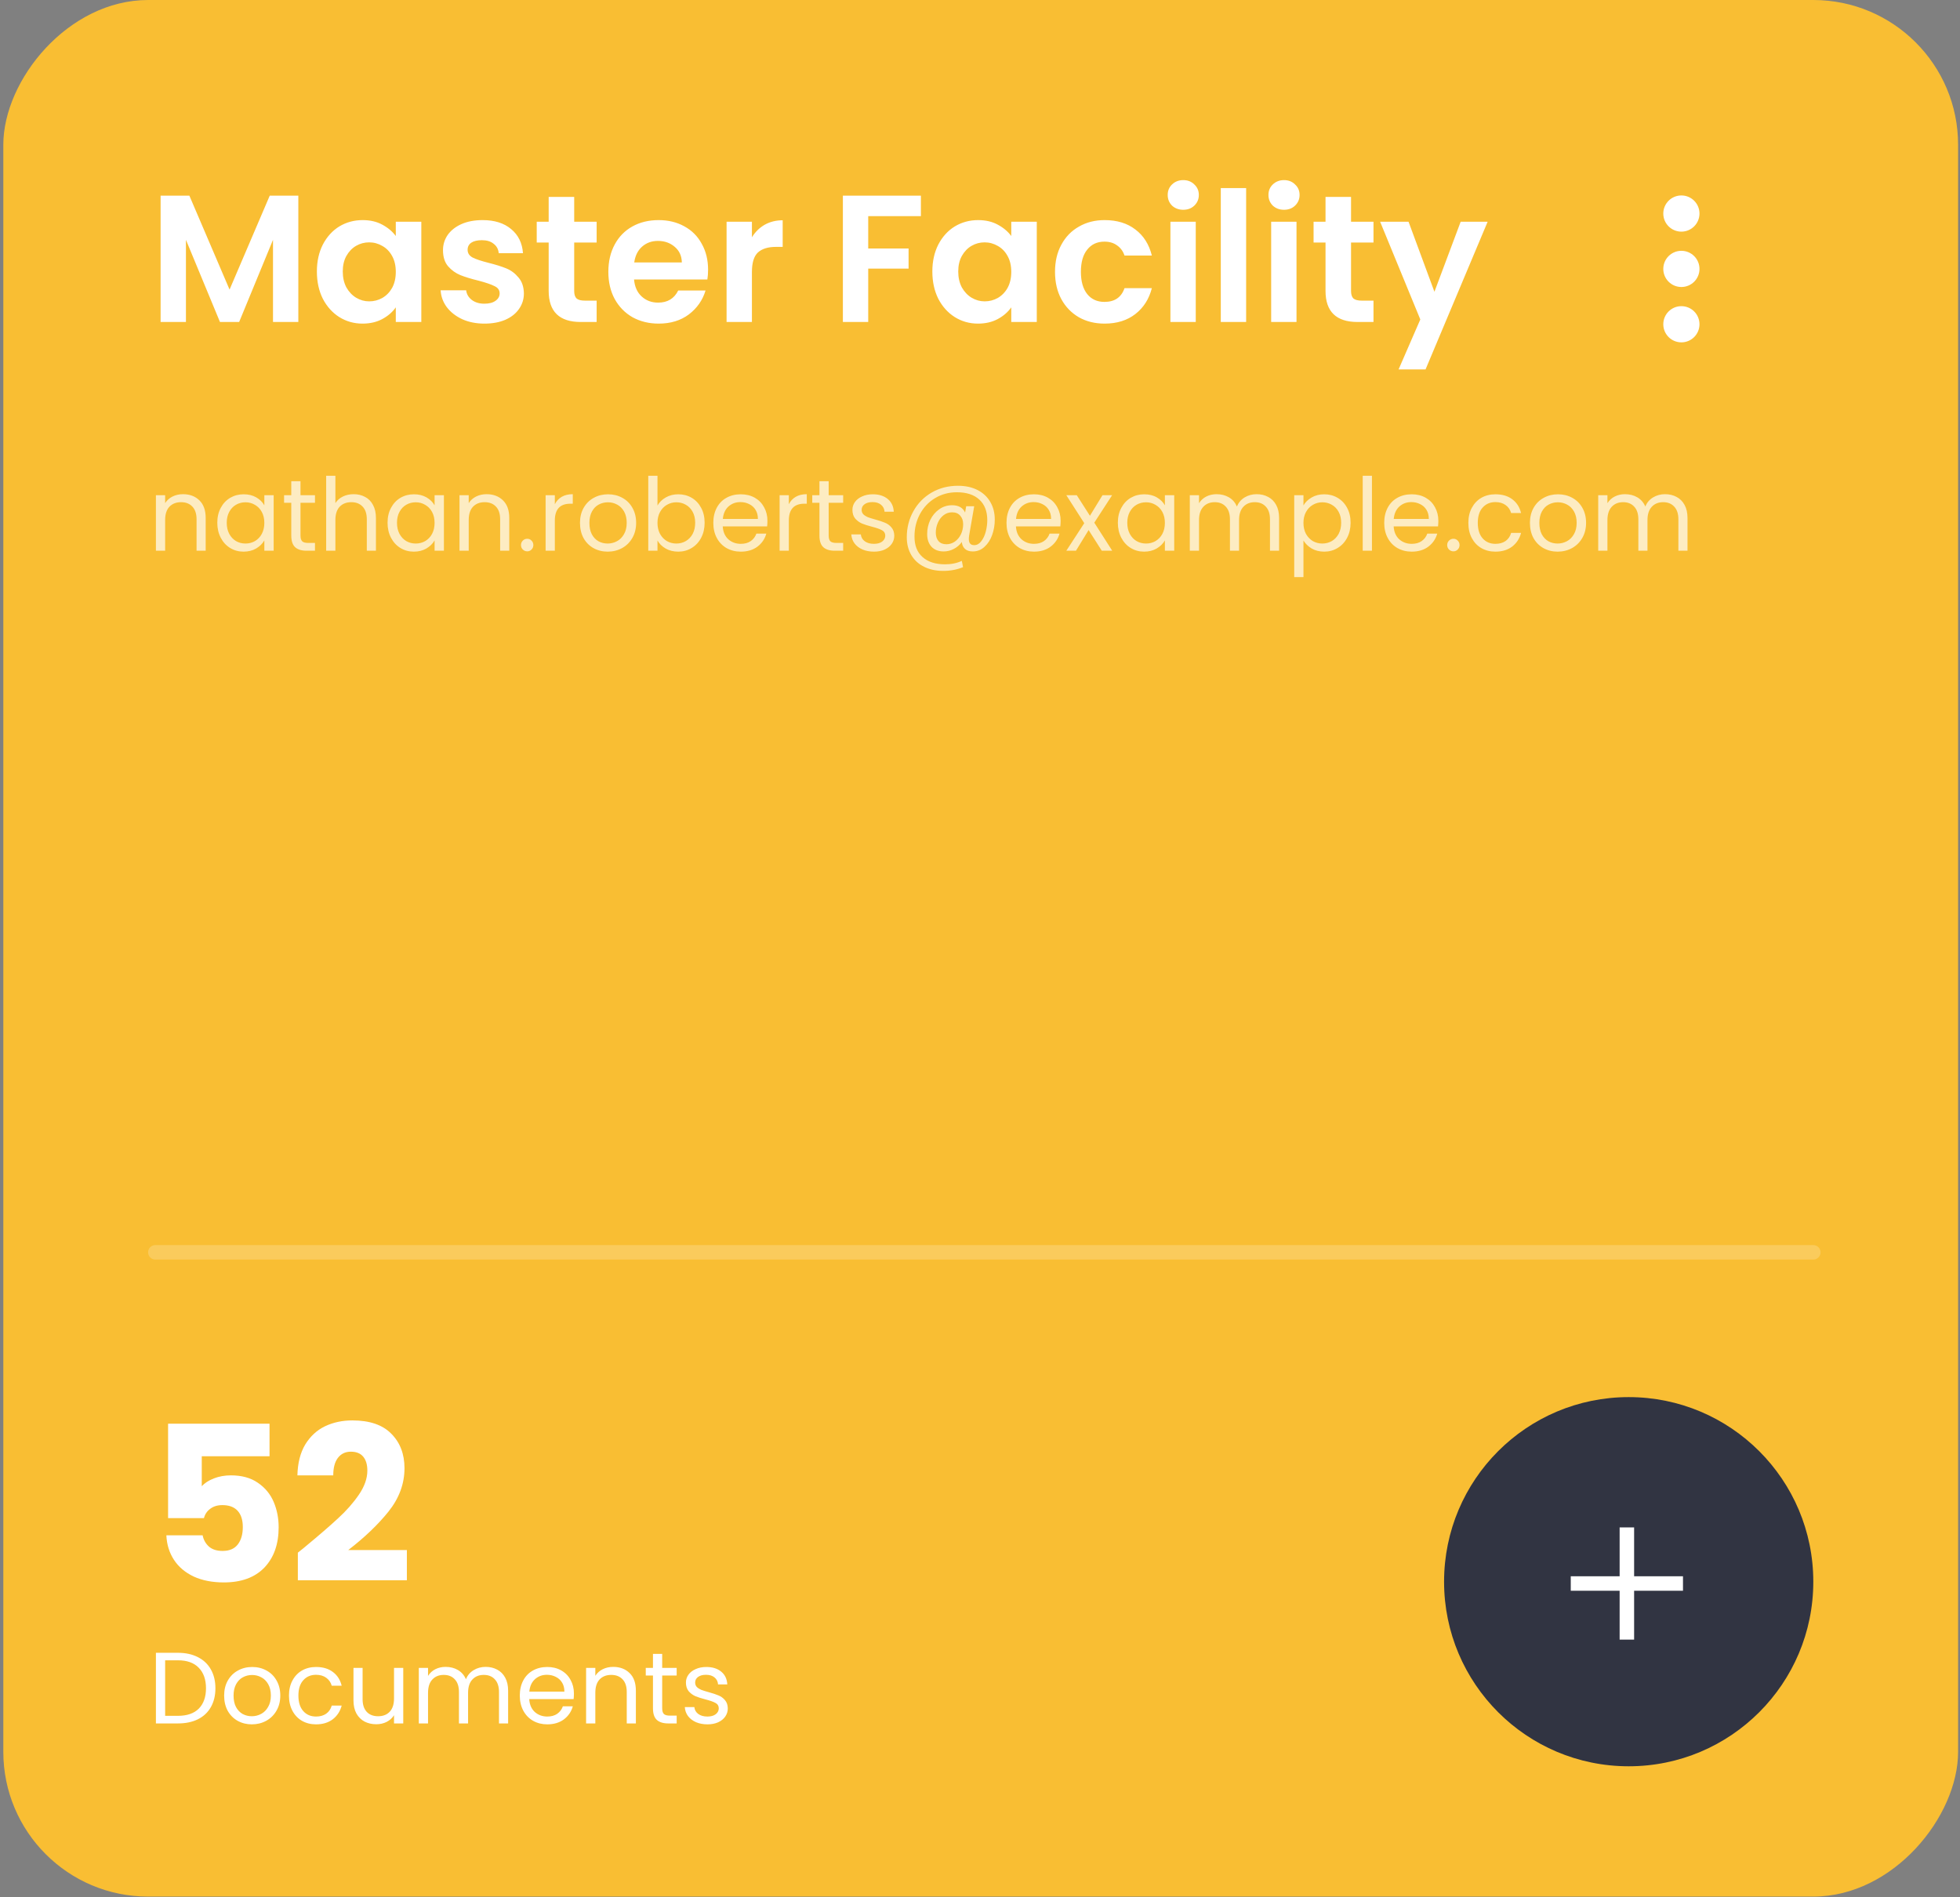
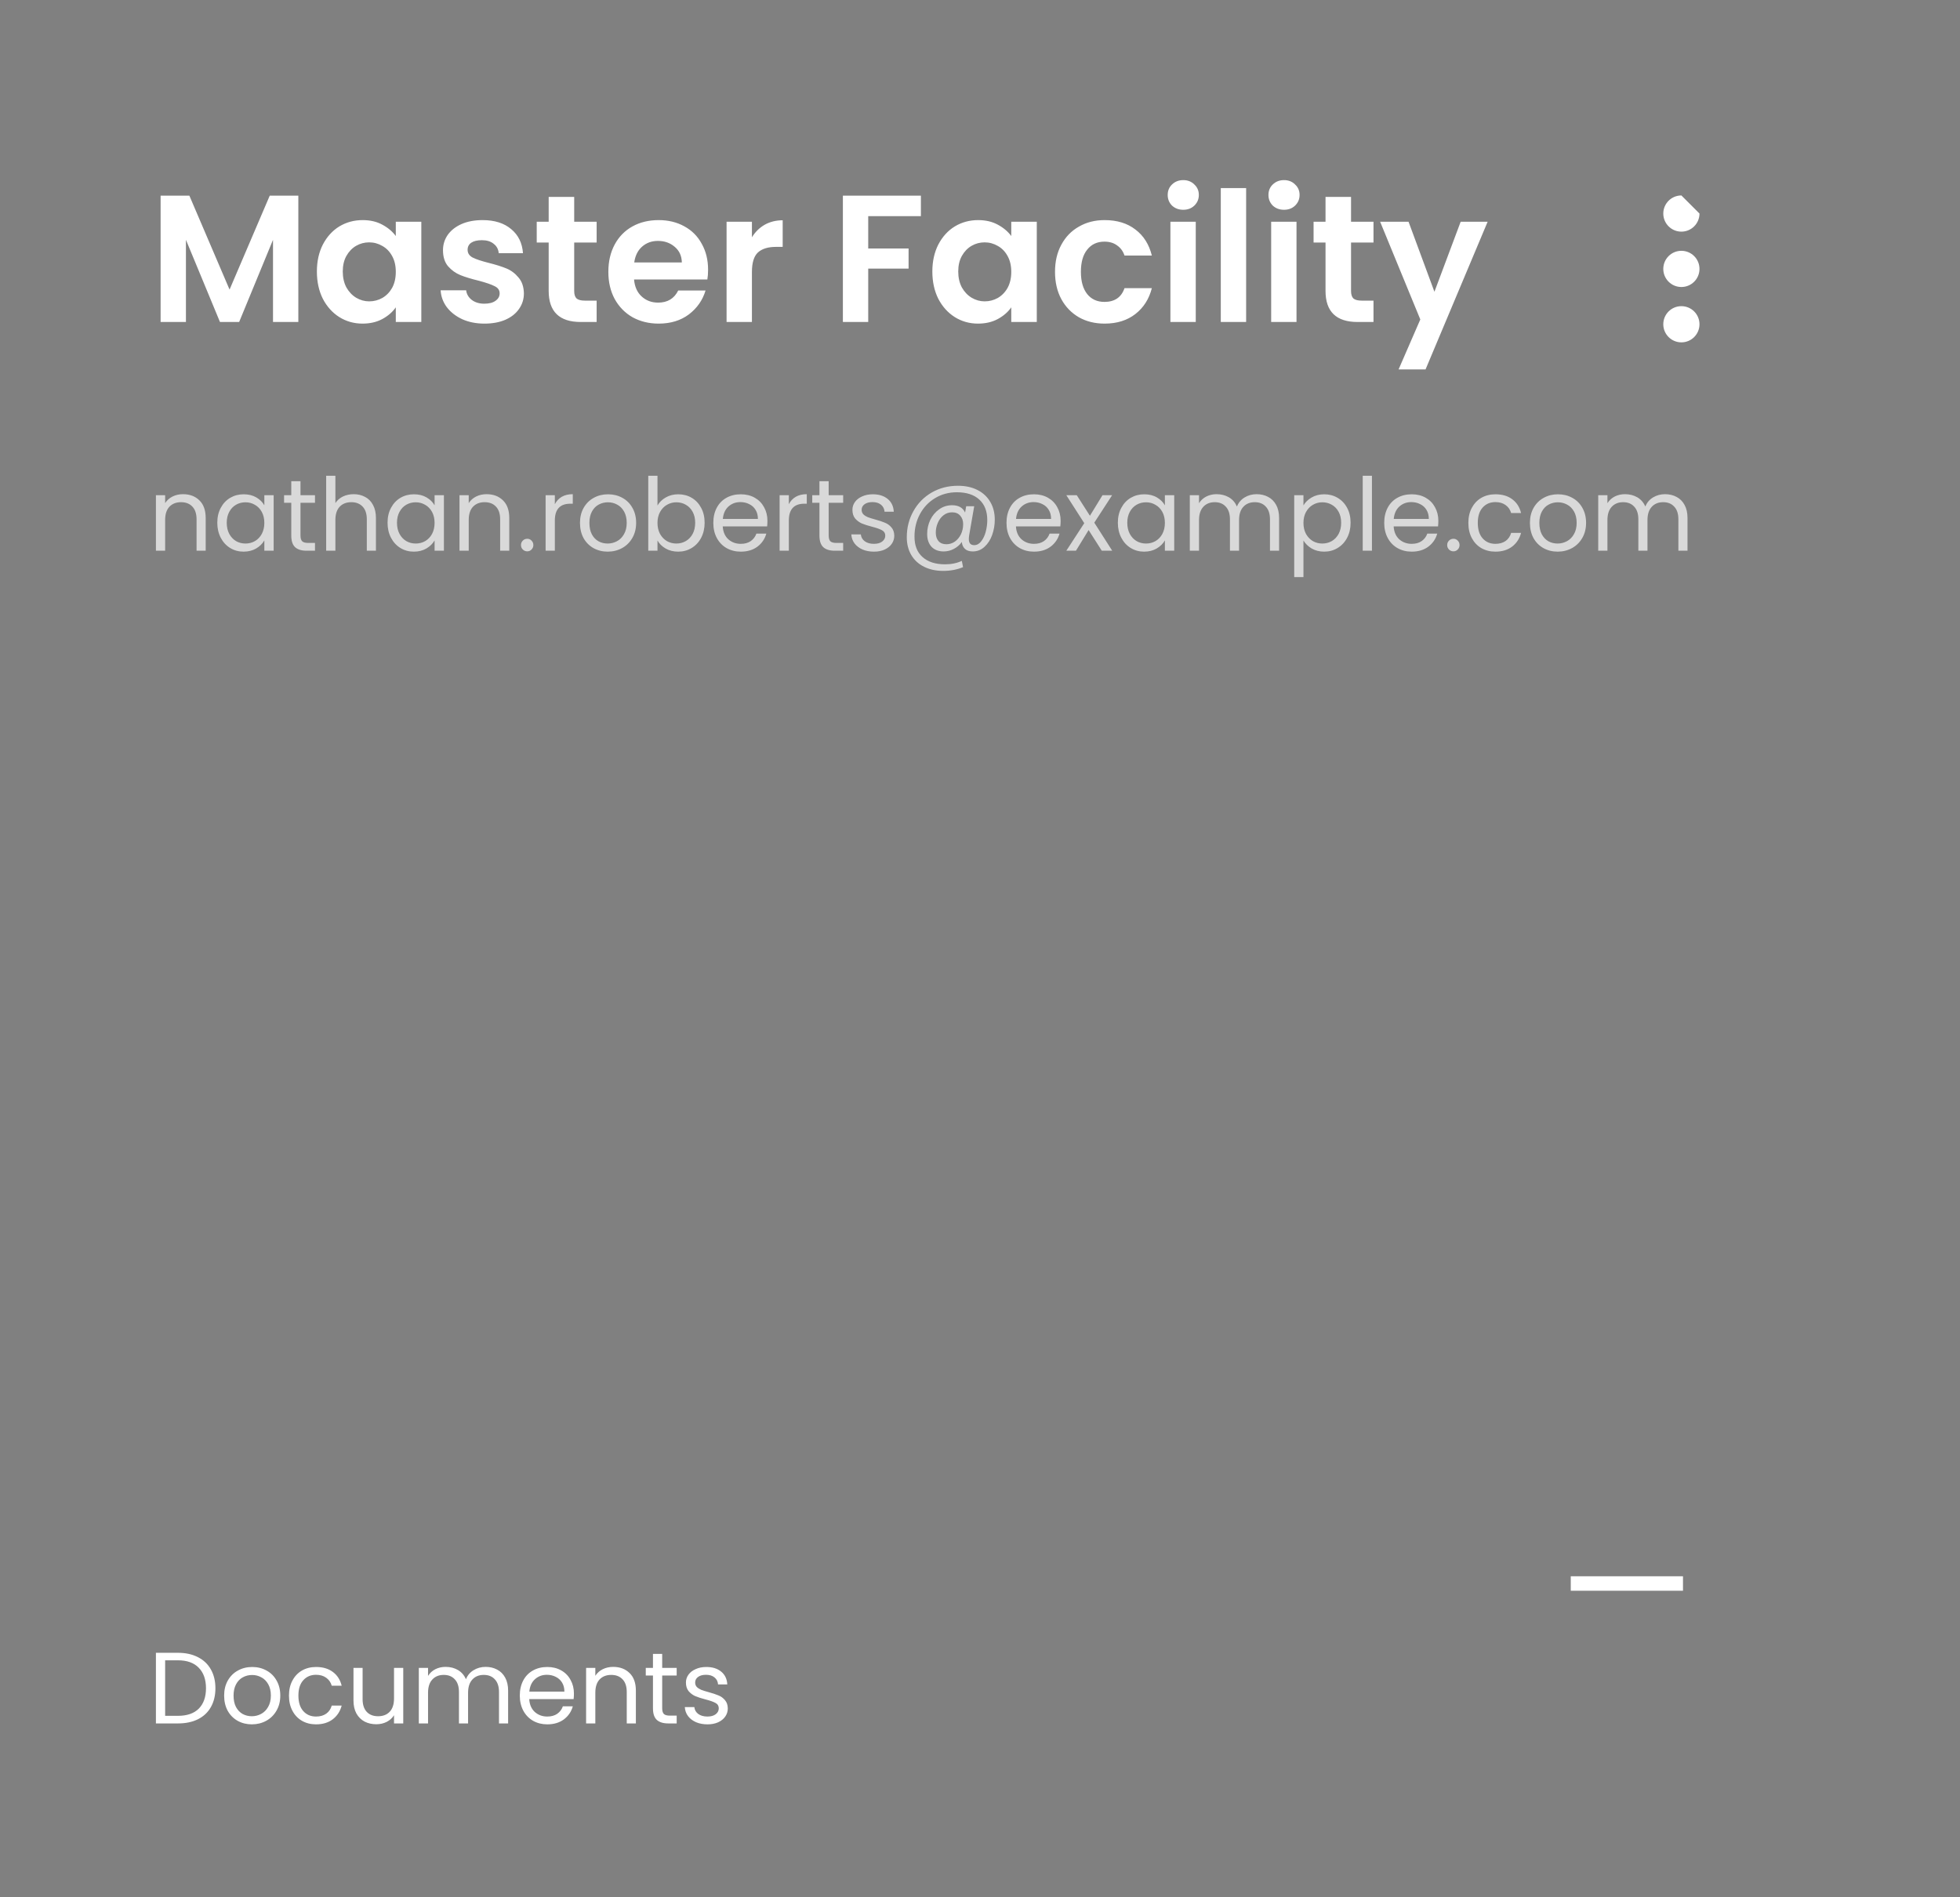
<svg xmlns="http://www.w3.org/2000/svg" width="188" height="182" viewBox="0 0 188 182" fill="none">
  <rect x="0" y="0" width="188" height="182" fill="#808080" stroke="none" />
-   <rect width="187.5" height="181.945" rx="13.889" transform="matrix(-1 0 0 1 187.818 0)" fill="#F9BE33" />
  <path d="M28.616 18.771V30.889H26.186V23.007L22.939 30.889H21.099L17.835 23.007V30.889H15.405V18.771H18.165L22.019 27.781L25.873 18.771H28.616ZM30.395 26.045C30.395 25.073 30.585 24.211 30.968 23.458C31.361 22.706 31.888 22.127 32.547 21.722C33.219 21.317 33.965 21.115 34.787 21.115C35.505 21.115 36.13 21.259 36.662 21.549C37.206 21.838 37.64 22.203 37.964 22.642V21.271H40.412V30.889H37.964V29.483C37.651 29.934 37.218 30.31 36.662 30.611C36.118 30.901 35.487 31.045 34.77 31.045C33.959 31.045 33.219 30.837 32.547 30.42C31.888 30.003 31.361 29.419 30.968 28.667C30.585 27.903 30.395 27.029 30.395 26.045ZM37.964 26.08C37.964 25.49 37.848 24.986 37.617 24.57C37.385 24.141 37.073 23.817 36.679 23.597C36.286 23.366 35.863 23.25 35.412 23.25C34.961 23.25 34.544 23.36 34.162 23.58C33.78 23.8 33.468 24.124 33.224 24.552C32.993 24.969 32.877 25.466 32.877 26.045C32.877 26.624 32.993 27.133 33.224 27.573C33.468 28.001 33.78 28.331 34.162 28.562C34.555 28.794 34.972 28.91 35.412 28.91C35.863 28.91 36.286 28.8 36.679 28.58C37.073 28.348 37.385 28.024 37.617 27.608C37.848 27.179 37.964 26.67 37.964 26.08ZM46.466 31.045C45.679 31.045 44.973 30.906 44.348 30.628C43.723 30.339 43.226 29.951 42.855 29.465C42.496 28.979 42.3 28.441 42.265 27.851H44.713C44.759 28.221 44.938 28.528 45.251 28.771C45.575 29.014 45.974 29.135 46.449 29.135C46.912 29.135 47.271 29.043 47.525 28.858C47.792 28.672 47.925 28.435 47.925 28.146C47.925 27.833 47.763 27.602 47.438 27.451C47.126 27.289 46.623 27.116 45.928 26.931C45.211 26.757 44.62 26.578 44.157 26.392C43.706 26.207 43.312 25.924 42.977 25.542C42.653 25.16 42.491 24.645 42.491 23.997C42.491 23.464 42.641 22.978 42.942 22.538C43.255 22.098 43.694 21.751 44.261 21.497C44.84 21.242 45.517 21.115 46.293 21.115C47.438 21.115 48.353 21.404 49.036 21.983C49.719 22.55 50.095 23.32 50.164 24.292H47.838C47.803 23.91 47.641 23.609 47.352 23.389C47.074 23.157 46.698 23.042 46.223 23.042C45.783 23.042 45.442 23.123 45.199 23.285C44.968 23.447 44.852 23.672 44.852 23.962C44.852 24.286 45.014 24.535 45.338 24.708C45.662 24.87 46.165 25.038 46.848 25.212C47.543 25.385 48.116 25.565 48.567 25.75C49.018 25.935 49.406 26.225 49.73 26.618C50.066 27 50.239 27.509 50.251 28.146C50.251 28.701 50.095 29.199 49.782 29.639C49.481 30.079 49.042 30.426 48.463 30.681C47.896 30.924 47.23 31.045 46.466 31.045ZM55.076 23.267V27.92C55.076 28.244 55.151 28.482 55.302 28.632C55.464 28.771 55.73 28.84 56.1 28.84H57.229V30.889H55.701C53.653 30.889 52.628 29.893 52.628 27.903V23.267H51.482V21.271H52.628V18.892H55.076V21.271H57.229V23.267H55.076ZM67.918 25.872C67.918 26.219 67.895 26.531 67.849 26.809H60.817C60.875 27.503 61.118 28.047 61.547 28.441C61.975 28.834 62.501 29.031 63.126 29.031C64.029 29.031 64.671 28.643 65.053 27.868H67.675C67.397 28.794 66.865 29.558 66.078 30.16C65.291 30.75 64.324 31.045 63.178 31.045C62.252 31.045 61.419 30.843 60.678 30.438C59.949 30.021 59.376 29.436 58.96 28.684C58.555 27.932 58.352 27.064 58.352 26.08C58.352 25.084 58.555 24.211 58.96 23.458C59.365 22.706 59.932 22.127 60.661 21.722C61.39 21.317 62.229 21.115 63.178 21.115C64.093 21.115 64.909 21.311 65.626 21.705C66.356 22.098 66.917 22.66 67.31 23.389C67.716 24.107 67.918 24.934 67.918 25.872ZM65.401 25.177C65.389 24.552 65.163 24.054 64.724 23.684C64.284 23.302 63.746 23.111 63.109 23.111C62.507 23.111 61.998 23.296 61.581 23.667C61.176 24.026 60.927 24.529 60.835 25.177H65.401ZM72.123 22.764C72.435 22.255 72.84 21.855 73.338 21.566C73.847 21.277 74.426 21.132 75.074 21.132V23.684H74.432C73.668 23.684 73.089 23.863 72.696 24.222C72.314 24.581 72.123 25.206 72.123 26.097V30.889H69.692V21.271H72.123V22.764ZM88.331 18.771V20.733H83.278V23.84H87.15V25.767H83.278V30.889H80.848V18.771H88.331ZM89.429 26.045C89.429 25.073 89.62 24.211 90.002 23.458C90.396 22.706 90.922 22.127 91.582 21.722C92.253 21.317 93 21.115 93.822 21.115C94.539 21.115 95.164 21.259 95.697 21.549C96.24 21.838 96.674 22.203 96.999 22.642V21.271H99.447V30.889H96.999V29.483C96.686 29.934 96.252 30.31 95.697 30.611C95.153 30.901 94.522 31.045 93.804 31.045C92.994 31.045 92.253 30.837 91.582 30.42C90.922 30.003 90.396 29.419 90.002 28.667C89.62 27.903 89.429 27.029 89.429 26.045ZM96.999 26.08C96.999 25.49 96.883 24.986 96.651 24.57C96.42 24.141 96.107 23.817 95.714 23.597C95.32 23.366 94.898 23.25 94.447 23.25C93.995 23.25 93.578 23.36 93.197 23.58C92.814 23.8 92.502 24.124 92.259 24.552C92.028 24.969 91.912 25.466 91.912 26.045C91.912 26.624 92.028 27.133 92.259 27.573C92.502 28.001 92.814 28.331 93.197 28.562C93.59 28.794 94.007 28.91 94.447 28.91C94.898 28.91 95.32 28.8 95.714 28.58C96.107 28.348 96.42 28.024 96.651 27.608C96.883 27.179 96.999 26.67 96.999 26.08ZM101.195 26.08C101.195 25.084 101.398 24.216 101.803 23.476C102.208 22.723 102.769 22.145 103.487 21.74C104.205 21.323 105.026 21.115 105.952 21.115C107.144 21.115 108.128 21.416 108.904 22.017C109.691 22.608 110.217 23.441 110.484 24.517H107.862C107.723 24.101 107.486 23.777 107.15 23.545C106.826 23.302 106.421 23.181 105.935 23.181C105.24 23.181 104.691 23.435 104.286 23.945C103.881 24.442 103.678 25.154 103.678 26.08C103.678 26.994 103.881 27.706 104.286 28.215C104.691 28.713 105.24 28.962 105.935 28.962C106.919 28.962 107.561 28.522 107.862 27.642H110.484C110.217 28.684 109.691 29.512 108.904 30.125C108.117 30.738 107.133 31.045 105.952 31.045C105.026 31.045 104.205 30.843 103.487 30.438C102.769 30.021 102.208 29.442 101.803 28.701C101.398 27.949 101.195 27.075 101.195 26.08ZM113.497 20.125C113.069 20.125 112.71 19.992 112.42 19.726C112.143 19.448 112.004 19.107 112.004 18.701C112.004 18.296 112.143 17.961 112.42 17.695C112.71 17.417 113.069 17.278 113.497 17.278C113.925 17.278 114.278 17.417 114.556 17.695C114.845 17.961 114.99 18.296 114.99 18.701C114.99 19.107 114.845 19.448 114.556 19.726C114.278 19.992 113.925 20.125 113.497 20.125ZM114.695 21.271V30.889H112.264V21.271H114.695ZM119.527 18.042V30.889H117.096V18.042H119.527ZM123.161 20.125C122.732 20.125 122.374 19.992 122.084 19.726C121.807 19.448 121.668 19.107 121.668 18.701C121.668 18.296 121.807 17.961 122.084 17.695C122.374 17.417 122.732 17.278 123.161 17.278C123.589 17.278 123.942 17.417 124.22 17.695C124.509 17.961 124.654 18.296 124.654 18.701C124.654 19.107 124.509 19.448 124.22 19.726C123.942 19.992 123.589 20.125 123.161 20.125ZM124.359 21.271V30.889H121.928V21.271H124.359ZM129.59 23.267V27.92C129.59 28.244 129.665 28.482 129.816 28.632C129.978 28.771 130.244 28.84 130.614 28.84H131.743V30.889H130.215C128.166 30.889 127.142 29.893 127.142 27.903V23.267H125.996V21.271H127.142V18.892H129.59V21.271H131.743V23.267H129.59ZM142.692 21.271L136.737 35.438H134.151L136.234 30.646L132.38 21.271H135.105L137.588 27.99L140.105 21.271H142.692Z" fill="white" />
  <path opacity="0.7" d="M17.551 47.408C18.199 47.408 18.724 47.606 19.126 48.001C19.528 48.39 19.729 48.954 19.729 49.693V52.833H18.854V49.819C18.854 49.288 18.721 48.883 18.455 48.604C18.189 48.319 17.826 48.176 17.366 48.176C16.9 48.176 16.527 48.322 16.248 48.614C15.976 48.906 15.84 49.33 15.84 49.887V52.833H14.955V47.505H15.84V48.264C16.015 47.992 16.252 47.781 16.55 47.632C16.854 47.483 17.188 47.408 17.551 47.408ZM20.843 50.15C20.843 49.605 20.954 49.129 21.174 48.721C21.394 48.306 21.696 47.985 22.078 47.758C22.467 47.531 22.898 47.418 23.371 47.418C23.838 47.418 24.243 47.518 24.587 47.719C24.93 47.92 25.186 48.173 25.355 48.478V47.505H26.249V52.833H25.355V51.842C25.18 52.153 24.917 52.412 24.567 52.619C24.224 52.82 23.822 52.921 23.361 52.921C22.888 52.921 22.46 52.804 22.078 52.571C21.696 52.337 21.394 52.01 21.174 51.589C20.954 51.167 20.843 50.688 20.843 50.15ZM25.355 50.16C25.355 49.758 25.273 49.408 25.111 49.11C24.949 48.812 24.729 48.585 24.45 48.429C24.178 48.267 23.877 48.186 23.546 48.186C23.216 48.186 22.914 48.264 22.642 48.419C22.37 48.575 22.153 48.802 21.991 49.1C21.829 49.398 21.748 49.748 21.748 50.15C21.748 50.558 21.829 50.915 21.991 51.219C22.153 51.517 22.37 51.748 22.642 51.91C22.914 52.065 23.216 52.143 23.546 52.143C23.877 52.143 24.178 52.065 24.45 51.91C24.729 51.748 24.949 51.517 25.111 51.219C25.273 50.915 25.355 50.562 25.355 50.16ZM28.823 48.235V51.375C28.823 51.634 28.878 51.819 28.988 51.929C29.099 52.033 29.29 52.085 29.562 52.085H30.213V52.833H29.416C28.924 52.833 28.554 52.72 28.308 52.493C28.062 52.266 27.939 51.893 27.939 51.375V48.235H27.248V47.505H27.939V46.164H28.823V47.505H30.213V48.235H28.823ZM33.93 47.408C34.332 47.408 34.695 47.496 35.019 47.671C35.343 47.839 35.596 48.095 35.777 48.439C35.965 48.782 36.059 49.2 36.059 49.693V52.833H35.184V49.819C35.184 49.288 35.051 48.883 34.785 48.604C34.52 48.319 34.157 48.176 33.697 48.176C33.23 48.176 32.857 48.322 32.578 48.614C32.306 48.906 32.17 49.33 32.17 49.887V52.833H31.285V45.639H32.17V48.264C32.345 47.992 32.585 47.781 32.89 47.632C33.201 47.483 33.547 47.408 33.93 47.408ZM37.174 50.15C37.174 49.605 37.284 49.129 37.504 48.721C37.725 48.306 38.026 47.985 38.408 47.758C38.797 47.531 39.228 47.418 39.702 47.418C40.168 47.418 40.573 47.518 40.917 47.719C41.26 47.92 41.516 48.173 41.685 48.478V47.505H42.579V52.833H41.685V51.842C41.51 52.153 41.247 52.412 40.897 52.619C40.554 52.82 40.152 52.921 39.692 52.921C39.219 52.921 38.791 52.804 38.408 52.571C38.026 52.337 37.725 52.01 37.504 51.589C37.284 51.167 37.174 50.688 37.174 50.15ZM41.685 50.16C41.685 49.758 41.604 49.408 41.442 49.11C41.28 48.812 41.059 48.585 40.781 48.429C40.508 48.267 40.207 48.186 39.877 48.186C39.546 48.186 39.245 48.264 38.972 48.419C38.7 48.575 38.483 48.802 38.321 49.1C38.159 49.398 38.078 49.748 38.078 50.15C38.078 50.558 38.159 50.915 38.321 51.219C38.483 51.517 38.7 51.748 38.972 51.91C39.245 52.065 39.546 52.143 39.877 52.143C40.207 52.143 40.508 52.065 40.781 51.91C41.059 51.748 41.28 51.517 41.442 51.219C41.604 50.915 41.685 50.562 41.685 50.16ZM46.67 47.408C47.318 47.408 47.843 47.606 48.245 48.001C48.647 48.39 48.848 48.954 48.848 49.693V52.833H47.973V49.819C47.973 49.288 47.84 48.883 47.574 48.604C47.309 48.319 46.946 48.176 46.486 48.176C46.019 48.176 45.646 48.322 45.367 48.614C45.095 48.906 44.959 49.33 44.959 49.887V52.833H44.074V47.505H44.959V48.264C45.134 47.992 45.371 47.781 45.669 47.632C45.973 47.483 46.307 47.408 46.67 47.408ZM50.575 52.892C50.407 52.892 50.264 52.833 50.147 52.717C50.031 52.6 49.972 52.457 49.972 52.289C49.972 52.12 50.031 51.978 50.147 51.861C50.264 51.744 50.407 51.686 50.575 51.686C50.737 51.686 50.873 51.744 50.983 51.861C51.1 51.978 51.158 52.12 51.158 52.289C51.158 52.457 51.1 52.6 50.983 52.717C50.873 52.833 50.737 52.892 50.575 52.892ZM53.219 48.371C53.375 48.066 53.595 47.83 53.88 47.661C54.172 47.492 54.525 47.408 54.94 47.408V48.322H54.707C53.715 48.322 53.219 48.86 53.219 49.936V52.833H52.334V47.505H53.219V48.371ZM58.285 52.921C57.786 52.921 57.332 52.807 56.924 52.581C56.522 52.354 56.204 52.033 55.971 51.618C55.744 51.197 55.631 50.711 55.631 50.16C55.631 49.615 55.747 49.136 55.981 48.721C56.221 48.3 56.545 47.979 56.953 47.758C57.361 47.531 57.818 47.418 58.324 47.418C58.829 47.418 59.286 47.531 59.695 47.758C60.103 47.979 60.424 48.296 60.657 48.711C60.897 49.126 61.017 49.609 61.017 50.16C61.017 50.711 60.894 51.197 60.647 51.618C60.408 52.033 60.08 52.354 59.666 52.581C59.251 52.807 58.791 52.921 58.285 52.921ZM58.285 52.143C58.602 52.143 58.901 52.068 59.179 51.919C59.458 51.77 59.682 51.547 59.85 51.248C60.025 50.95 60.113 50.587 60.113 50.16C60.113 49.732 60.028 49.369 59.86 49.071C59.691 48.773 59.471 48.552 59.199 48.41C58.927 48.261 58.632 48.186 58.314 48.186C57.99 48.186 57.692 48.261 57.42 48.41C57.154 48.552 56.94 48.773 56.778 49.071C56.616 49.369 56.535 49.732 56.535 50.16C56.535 50.594 56.613 50.96 56.768 51.258C56.93 51.556 57.144 51.78 57.41 51.929C57.676 52.072 57.967 52.143 58.285 52.143ZM63.065 48.497C63.246 48.179 63.512 47.92 63.862 47.719C64.212 47.518 64.611 47.418 65.058 47.418C65.537 47.418 65.969 47.531 66.351 47.758C66.733 47.985 67.035 48.306 67.255 48.721C67.475 49.129 67.586 49.605 67.586 50.15C67.586 50.688 67.475 51.167 67.255 51.589C67.035 52.01 66.73 52.337 66.341 52.571C65.959 52.804 65.531 52.921 65.058 52.921C64.598 52.921 64.193 52.82 63.843 52.619C63.499 52.418 63.24 52.162 63.065 51.851V52.833H62.18V45.639H63.065V48.497ZM66.681 50.15C66.681 49.748 66.6 49.398 66.438 49.1C66.276 48.802 66.056 48.575 65.777 48.419C65.505 48.264 65.204 48.186 64.873 48.186C64.549 48.186 64.248 48.267 63.969 48.429C63.697 48.585 63.476 48.815 63.308 49.119C63.146 49.417 63.065 49.764 63.065 50.16C63.065 50.562 63.146 50.915 63.308 51.219C63.476 51.517 63.697 51.748 63.969 51.91C64.248 52.065 64.549 52.143 64.873 52.143C65.204 52.143 65.505 52.065 65.777 51.91C66.056 51.748 66.276 51.517 66.438 51.219C66.6 50.915 66.681 50.558 66.681 50.15ZM73.611 49.965C73.611 50.134 73.602 50.312 73.582 50.5H69.324C69.356 51.025 69.534 51.437 69.859 51.735C70.189 52.026 70.588 52.172 71.054 52.172C71.437 52.172 71.754 52.085 72.007 51.91C72.266 51.728 72.448 51.488 72.552 51.19H73.504C73.362 51.702 73.077 52.12 72.649 52.444C72.221 52.762 71.69 52.921 71.054 52.921C70.549 52.921 70.095 52.807 69.693 52.581C69.298 52.354 68.987 52.033 68.76 51.618C68.533 51.197 68.42 50.711 68.42 50.16C68.42 49.609 68.53 49.126 68.75 48.711C68.971 48.296 69.278 47.979 69.674 47.758C70.076 47.531 70.536 47.418 71.054 47.418C71.56 47.418 72.007 47.528 72.396 47.748C72.785 47.969 73.083 48.273 73.29 48.662C73.504 49.045 73.611 49.479 73.611 49.965ZM72.697 49.781C72.697 49.443 72.623 49.155 72.474 48.915C72.325 48.669 72.121 48.484 71.861 48.361C71.609 48.231 71.327 48.167 71.016 48.167C70.568 48.167 70.186 48.309 69.868 48.594C69.557 48.88 69.379 49.275 69.334 49.781H72.697ZM75.664 48.371C75.819 48.066 76.04 47.83 76.325 47.661C76.617 47.492 76.97 47.408 77.385 47.408V48.322H77.151C76.16 48.322 75.664 48.86 75.664 49.936V52.833H74.779V47.505H75.664V48.371ZM79.485 48.235V51.375C79.485 51.634 79.54 51.819 79.65 51.929C79.761 52.033 79.952 52.085 80.224 52.085H80.875V52.833H80.078C79.586 52.833 79.216 52.72 78.97 52.493C78.724 52.266 78.6 51.893 78.6 51.375V48.235H77.91V47.505H78.6V46.164H79.485V47.505H80.875V48.235H79.485ZM83.834 52.921C83.425 52.921 83.059 52.853 82.735 52.717C82.411 52.574 82.155 52.38 81.967 52.133C81.779 51.88 81.675 51.592 81.656 51.268H82.57C82.596 51.534 82.719 51.751 82.939 51.919C83.166 52.088 83.461 52.172 83.824 52.172C84.161 52.172 84.427 52.098 84.621 51.949C84.815 51.8 84.913 51.611 84.913 51.385C84.913 51.151 84.809 50.98 84.602 50.869C84.394 50.753 84.073 50.639 83.639 50.529C83.244 50.425 82.92 50.322 82.667 50.218C82.421 50.108 82.207 49.949 82.025 49.742C81.85 49.528 81.763 49.249 81.763 48.906C81.763 48.633 81.844 48.384 82.006 48.157C82.168 47.93 82.398 47.752 82.696 47.622C82.994 47.486 83.334 47.418 83.717 47.418C84.307 47.418 84.783 47.567 85.146 47.865C85.509 48.163 85.703 48.572 85.729 49.09H84.845C84.825 48.812 84.712 48.588 84.504 48.419C84.303 48.251 84.031 48.167 83.688 48.167C83.37 48.167 83.117 48.235 82.929 48.371C82.741 48.507 82.647 48.685 82.647 48.906C82.647 49.081 82.703 49.226 82.813 49.343C82.929 49.453 83.072 49.544 83.24 49.615C83.415 49.68 83.655 49.755 83.96 49.839C84.342 49.943 84.653 50.046 84.893 50.15C85.133 50.247 85.337 50.396 85.506 50.597C85.681 50.798 85.771 51.061 85.778 51.385C85.778 51.676 85.697 51.939 85.535 52.172C85.373 52.406 85.143 52.59 84.845 52.726C84.553 52.856 84.216 52.921 83.834 52.921ZM91.888 46.601C92.607 46.601 93.233 46.737 93.764 47.01C94.296 47.282 94.704 47.664 94.989 48.157C95.275 48.643 95.417 49.207 95.417 49.849C95.417 50.361 95.333 50.853 95.164 51.326C94.996 51.793 94.749 52.172 94.425 52.464C94.108 52.755 93.735 52.901 93.307 52.901C92.983 52.901 92.734 52.82 92.559 52.658C92.384 52.496 92.283 52.276 92.257 51.997C92.056 52.276 91.8 52.496 91.489 52.658C91.185 52.82 90.861 52.901 90.517 52.901C90.025 52.901 89.636 52.752 89.35 52.454C89.072 52.15 88.932 51.741 88.932 51.229C88.932 50.743 89.033 50.289 89.234 49.868C89.441 49.447 89.726 49.11 90.089 48.857C90.452 48.598 90.864 48.468 91.324 48.468C91.94 48.468 92.355 48.701 92.569 49.168L92.675 48.565H93.444L92.957 51.375C92.938 51.498 92.928 51.611 92.928 51.715C92.928 52.104 93.1 52.298 93.444 52.298C93.703 52.298 93.926 52.175 94.114 51.929C94.309 51.683 94.455 51.375 94.552 51.005C94.649 50.63 94.698 50.26 94.698 49.897C94.698 49.048 94.442 48.39 93.93 47.923C93.424 47.457 92.708 47.224 91.781 47.224C91.01 47.224 90.313 47.411 89.691 47.787C89.075 48.157 88.592 48.666 88.242 49.314C87.892 49.962 87.717 50.678 87.717 51.462C87.711 52.318 87.967 52.976 88.485 53.436C89.004 53.903 89.723 54.136 90.644 54.136C91.253 54.136 91.791 54.026 92.257 53.806L92.374 54.408C91.797 54.648 91.162 54.768 90.469 54.768C89.775 54.768 89.162 54.635 88.631 54.369C88.106 54.11 87.698 53.734 87.406 53.242C87.121 52.755 86.978 52.188 86.978 51.54C86.978 50.626 87.189 49.793 87.61 49.042C88.031 48.283 88.615 47.687 89.36 47.253C90.112 46.818 90.955 46.601 91.888 46.601ZM90.78 52.211C91.071 52.211 91.34 52.127 91.587 51.958C91.833 51.783 92.027 51.55 92.17 51.258C92.312 50.96 92.384 50.636 92.384 50.286C92.384 49.949 92.29 49.677 92.102 49.469C91.92 49.255 91.661 49.148 91.324 49.148C91.013 49.148 90.737 49.242 90.498 49.431C90.264 49.612 90.083 49.855 89.953 50.16C89.824 50.458 89.759 50.769 89.759 51.093C89.759 51.437 89.846 51.709 90.021 51.91C90.196 52.111 90.449 52.211 90.78 52.211ZM101.734 49.965C101.734 50.134 101.724 50.312 101.704 50.5H97.446C97.478 51.025 97.657 51.437 97.981 51.735C98.311 52.026 98.71 52.172 99.177 52.172C99.559 52.172 99.877 52.085 100.129 51.91C100.389 51.728 100.57 51.488 100.674 51.19H101.627C101.484 51.702 101.199 52.12 100.771 52.444C100.343 52.762 99.812 52.921 99.177 52.921C98.671 52.921 98.217 52.807 97.816 52.581C97.42 52.354 97.109 52.033 96.882 51.618C96.655 51.197 96.542 50.711 96.542 50.16C96.542 49.609 96.652 49.126 96.873 48.711C97.093 48.296 97.401 47.979 97.796 47.758C98.198 47.531 98.658 47.418 99.177 47.418C99.682 47.418 100.129 47.528 100.518 47.748C100.907 47.969 101.205 48.273 101.413 48.662C101.627 49.045 101.734 49.479 101.734 49.965ZM100.82 49.781C100.82 49.443 100.745 49.155 100.596 48.915C100.447 48.669 100.243 48.484 99.984 48.361C99.731 48.231 99.449 48.167 99.138 48.167C98.691 48.167 98.308 48.309 97.991 48.594C97.679 48.88 97.501 49.275 97.456 49.781H100.82ZM105.682 52.833L104.418 50.85L103.203 52.833H102.279L104 50.189L102.279 47.505H103.281L104.544 49.479L105.75 47.505H106.674L104.963 50.14L106.683 52.833H105.682ZM107.223 50.15C107.223 49.605 107.333 49.129 107.554 48.721C107.774 48.306 108.075 47.985 108.458 47.758C108.847 47.531 109.278 47.418 109.751 47.418C110.218 47.418 110.623 47.518 110.966 47.719C111.31 47.92 111.566 48.173 111.734 48.478V47.505H112.629V52.833H111.734V51.842C111.559 52.153 111.297 52.412 110.947 52.619C110.603 52.82 110.201 52.921 109.741 52.921C109.268 52.921 108.84 52.804 108.458 52.571C108.075 52.337 107.774 52.01 107.554 51.589C107.333 51.167 107.223 50.688 107.223 50.15ZM111.734 50.16C111.734 49.758 111.653 49.408 111.491 49.11C111.329 48.812 111.109 48.585 110.83 48.429C110.558 48.267 110.256 48.186 109.926 48.186C109.595 48.186 109.294 48.264 109.022 48.419C108.749 48.575 108.532 48.802 108.37 49.1C108.208 49.398 108.127 49.748 108.127 50.15C108.127 50.558 108.208 50.915 108.37 51.219C108.532 51.517 108.749 51.748 109.022 51.91C109.294 52.065 109.595 52.143 109.926 52.143C110.256 52.143 110.558 52.065 110.83 51.91C111.109 51.748 111.329 51.517 111.491 51.219C111.653 50.915 111.734 50.562 111.734 50.16ZM120.531 47.408C120.946 47.408 121.315 47.496 121.639 47.671C121.963 47.839 122.219 48.095 122.407 48.439C122.595 48.782 122.689 49.2 122.689 49.693V52.833H121.814V49.819C121.814 49.288 121.681 48.883 121.415 48.604C121.156 48.319 120.803 48.176 120.356 48.176C119.896 48.176 119.529 48.325 119.257 48.623C118.985 48.915 118.849 49.34 118.849 49.897V52.833H117.974V49.819C117.974 49.288 117.841 48.883 117.575 48.604C117.316 48.319 116.963 48.176 116.515 48.176C116.055 48.176 115.689 48.325 115.417 48.623C115.145 48.915 115.008 49.34 115.008 49.897V52.833H114.124V47.505H115.008V48.273C115.183 47.995 115.417 47.781 115.708 47.632C116.007 47.483 116.334 47.408 116.69 47.408C117.138 47.408 117.533 47.509 117.877 47.71C118.22 47.911 118.476 48.206 118.645 48.594C118.794 48.218 119.04 47.927 119.383 47.719C119.727 47.512 120.109 47.408 120.531 47.408ZM125.025 48.487C125.2 48.183 125.459 47.93 125.803 47.729C126.153 47.522 126.558 47.418 127.018 47.418C127.491 47.418 127.919 47.531 128.301 47.758C128.69 47.985 128.995 48.306 129.215 48.721C129.436 49.129 129.546 49.605 129.546 50.15C129.546 50.688 129.436 51.167 129.215 51.589C128.995 52.01 128.69 52.337 128.301 52.571C127.919 52.804 127.491 52.921 127.018 52.921C126.564 52.921 126.163 52.82 125.813 52.619C125.469 52.412 125.207 52.156 125.025 51.851V55.361H124.14V47.505H125.025V48.487ZM128.642 50.15C128.642 49.748 128.561 49.398 128.399 49.1C128.237 48.802 128.016 48.575 127.738 48.419C127.465 48.264 127.164 48.186 126.833 48.186C126.509 48.186 126.208 48.267 125.929 48.429C125.657 48.585 125.437 48.815 125.268 49.119C125.106 49.417 125.025 49.764 125.025 50.16C125.025 50.562 125.106 50.915 125.268 51.219C125.437 51.517 125.657 51.748 125.929 51.91C126.208 52.065 126.509 52.143 126.833 52.143C127.164 52.143 127.465 52.065 127.738 51.91C128.016 51.748 128.237 51.517 128.399 51.219C128.561 50.915 128.642 50.558 128.642 50.15ZM131.595 45.639V52.833H130.71V45.639H131.595ZM137.964 49.965C137.964 50.134 137.954 50.312 137.935 50.5H133.677C133.709 51.025 133.887 51.437 134.211 51.735C134.542 52.026 134.94 52.172 135.407 52.172C135.79 52.172 136.107 52.085 136.36 51.91C136.619 51.728 136.801 51.488 136.904 51.19H137.857C137.715 51.702 137.429 52.12 137.002 52.444C136.574 52.762 136.042 52.921 135.407 52.921C134.902 52.921 134.448 52.807 134.046 52.581C133.651 52.354 133.34 52.033 133.113 51.618C132.886 51.197 132.772 50.711 132.772 50.16C132.772 49.609 132.883 49.126 133.103 48.711C133.323 48.296 133.631 47.979 134.027 47.758C134.428 47.531 134.889 47.418 135.407 47.418C135.913 47.418 136.36 47.528 136.749 47.748C137.138 47.969 137.436 48.273 137.643 48.662C137.857 49.045 137.964 49.479 137.964 49.965ZM137.05 49.781C137.05 49.443 136.976 49.155 136.827 48.915C136.678 48.669 136.473 48.484 136.214 48.361C135.961 48.231 135.679 48.167 135.368 48.167C134.921 48.167 134.539 48.309 134.221 48.594C133.91 48.88 133.732 49.275 133.686 49.781H137.05ZM139.414 52.892C139.245 52.892 139.103 52.833 138.986 52.717C138.869 52.6 138.811 52.457 138.811 52.289C138.811 52.12 138.869 51.978 138.986 51.861C139.103 51.744 139.245 51.686 139.414 51.686C139.576 51.686 139.712 51.744 139.822 51.861C139.939 51.978 139.997 52.12 139.997 52.289C139.997 52.457 139.939 52.6 139.822 52.717C139.712 52.833 139.576 52.892 139.414 52.892ZM140.843 50.16C140.843 49.609 140.953 49.129 141.173 48.721C141.394 48.306 141.698 47.985 142.087 47.758C142.482 47.531 142.933 47.418 143.438 47.418C144.093 47.418 144.631 47.577 145.052 47.894C145.48 48.212 145.762 48.653 145.898 49.217H144.945C144.855 48.892 144.676 48.636 144.411 48.449C144.151 48.261 143.827 48.167 143.438 48.167C142.933 48.167 142.525 48.342 142.213 48.692C141.902 49.035 141.747 49.525 141.747 50.16C141.747 50.801 141.902 51.297 142.213 51.647C142.525 51.997 142.933 52.172 143.438 52.172C143.827 52.172 144.151 52.081 144.411 51.9C144.67 51.718 144.848 51.459 144.945 51.122H145.898C145.756 51.667 145.47 52.104 145.043 52.435C144.615 52.759 144.08 52.921 143.438 52.921C142.933 52.921 142.482 52.807 142.087 52.581C141.698 52.354 141.394 52.033 141.173 51.618C140.953 51.203 140.843 50.717 140.843 50.16ZM149.402 52.921C148.903 52.921 148.45 52.807 148.041 52.581C147.639 52.354 147.322 52.033 147.088 51.618C146.862 51.197 146.748 50.711 146.748 50.16C146.748 49.615 146.865 49.136 147.098 48.721C147.338 48.3 147.662 47.979 148.07 47.758C148.479 47.531 148.936 47.418 149.441 47.418C149.947 47.418 150.404 47.531 150.812 47.758C151.22 47.979 151.541 48.296 151.775 48.711C152.014 49.126 152.134 49.609 152.134 50.16C152.134 50.711 152.011 51.197 151.765 51.618C151.525 52.033 151.198 52.354 150.783 52.581C150.368 52.807 149.908 52.921 149.402 52.921ZM149.402 52.143C149.72 52.143 150.018 52.068 150.297 51.919C150.575 51.77 150.799 51.547 150.968 51.248C151.143 50.95 151.23 50.587 151.23 50.16C151.23 49.732 151.146 49.369 150.977 49.071C150.809 48.773 150.588 48.552 150.316 48.41C150.044 48.261 149.749 48.186 149.431 48.186C149.107 48.186 148.809 48.261 148.537 48.41C148.271 48.552 148.057 48.773 147.895 49.071C147.733 49.369 147.652 49.732 147.652 50.16C147.652 50.594 147.73 50.96 147.886 51.258C148.048 51.556 148.262 51.78 148.527 51.929C148.793 52.072 149.085 52.143 149.402 52.143ZM159.704 47.408C160.119 47.408 160.489 47.496 160.813 47.671C161.137 47.839 161.393 48.095 161.581 48.439C161.769 48.782 161.863 49.2 161.863 49.693V52.833H160.988V49.819C160.988 49.288 160.855 48.883 160.589 48.604C160.33 48.319 159.977 48.176 159.529 48.176C159.069 48.176 158.703 48.325 158.431 48.623C158.159 48.915 158.023 49.34 158.023 49.897V52.833H157.148V49.819C157.148 49.288 157.015 48.883 156.749 48.604C156.49 48.319 156.136 48.176 155.689 48.176C155.229 48.176 154.863 48.325 154.591 48.623C154.318 48.915 154.182 49.34 154.182 49.897V52.833H153.298V47.505H154.182V48.273C154.357 47.995 154.591 47.781 154.882 47.632C155.18 47.483 155.508 47.408 155.864 47.408C156.311 47.408 156.707 47.509 157.05 47.71C157.394 47.911 157.65 48.206 157.818 48.594C157.967 48.218 158.214 47.927 158.557 47.719C158.901 47.512 159.283 47.408 159.704 47.408Z" fill="white" />
  <path d="M17.065 158.557C17.804 158.557 18.442 158.696 18.98 158.975C19.525 159.247 19.94 159.64 20.225 160.152C20.517 160.664 20.662 161.266 20.662 161.96C20.662 162.653 20.517 163.256 20.225 163.768C19.94 164.274 19.525 164.663 18.98 164.935C18.442 165.201 17.804 165.333 17.065 165.333H14.955V158.557H17.065ZM17.065 164.604C17.94 164.604 18.608 164.374 19.068 163.914C19.528 163.447 19.758 162.796 19.758 161.96C19.758 161.117 19.525 160.459 19.058 159.986C18.598 159.513 17.934 159.277 17.065 159.277H15.84V164.604H17.065ZM24.153 165.421C23.654 165.421 23.2 165.308 22.792 165.081C22.39 164.854 22.072 164.533 21.839 164.118C21.612 163.697 21.499 163.211 21.499 162.66C21.499 162.115 21.615 161.636 21.849 161.221C22.089 160.8 22.413 160.479 22.821 160.258C23.229 160.032 23.686 159.918 24.192 159.918C24.697 159.918 25.154 160.032 25.563 160.258C25.971 160.479 26.292 160.796 26.525 161.211C26.765 161.626 26.885 162.109 26.885 162.66C26.885 163.211 26.762 163.697 26.515 164.118C26.276 164.533 25.948 164.854 25.534 165.081C25.119 165.308 24.659 165.421 24.153 165.421ZM24.153 164.643C24.471 164.643 24.769 164.569 25.047 164.42C25.326 164.271 25.55 164.047 25.718 163.749C25.893 163.451 25.981 163.088 25.981 162.66C25.981 162.232 25.896 161.869 25.728 161.571C25.559 161.273 25.339 161.052 25.067 160.91C24.795 160.761 24.5 160.686 24.182 160.686C23.858 160.686 23.56 160.761 23.288 160.91C23.022 161.052 22.808 161.273 22.646 161.571C22.484 161.869 22.403 162.232 22.403 162.66C22.403 163.094 22.481 163.46 22.636 163.758C22.798 164.057 23.012 164.28 23.278 164.429C23.544 164.572 23.835 164.643 24.153 164.643ZM27.718 162.66C27.718 162.109 27.828 161.629 28.048 161.221C28.268 160.806 28.573 160.485 28.962 160.258C29.357 160.032 29.808 159.918 30.313 159.918C30.968 159.918 31.506 160.077 31.927 160.395C32.355 160.712 32.637 161.153 32.773 161.717H31.82C31.73 161.393 31.551 161.137 31.286 160.949C31.026 160.761 30.702 160.667 30.313 160.667C29.808 160.667 29.399 160.842 29.088 161.192C28.777 161.535 28.622 162.025 28.622 162.66C28.622 163.302 28.777 163.797 29.088 164.147C29.399 164.497 29.808 164.672 30.313 164.672C30.702 164.672 31.026 164.582 31.286 164.4C31.545 164.219 31.723 163.959 31.82 163.622H32.773C32.63 164.167 32.345 164.604 31.918 164.935C31.49 165.259 30.955 165.421 30.313 165.421C29.808 165.421 29.357 165.308 28.962 165.081C28.573 164.854 28.268 164.533 28.048 164.118C27.828 163.703 27.718 163.217 27.718 162.66ZM38.679 160.006V165.333H37.794V164.546C37.625 164.818 37.389 165.032 37.084 165.188C36.786 165.337 36.456 165.411 36.093 165.411C35.678 165.411 35.305 165.327 34.974 165.158C34.644 164.983 34.381 164.724 34.187 164.381C33.999 164.037 33.905 163.619 33.905 163.127V160.006H34.78V163.01C34.78 163.535 34.913 163.94 35.179 164.225C35.444 164.504 35.807 164.643 36.267 164.643C36.741 164.643 37.113 164.497 37.386 164.206C37.658 163.914 37.794 163.49 37.794 162.932V160.006H38.679ZM46.579 159.908C46.994 159.908 47.364 159.996 47.688 160.171C48.012 160.34 48.268 160.596 48.456 160.939C48.644 161.283 48.738 161.701 48.738 162.193V165.333H47.863V162.32C47.863 161.788 47.73 161.383 47.464 161.104C47.205 160.819 46.852 160.677 46.404 160.677C45.944 160.677 45.578 160.826 45.306 161.124C45.033 161.415 44.897 161.84 44.897 162.397V165.333H44.022V162.32C44.022 161.788 43.89 161.383 43.624 161.104C43.365 160.819 43.011 160.677 42.564 160.677C42.104 160.677 41.738 160.826 41.465 161.124C41.193 161.415 41.057 161.84 41.057 162.397V165.333H40.172V160.006H41.057V160.774C41.232 160.495 41.465 160.281 41.757 160.132C42.055 159.983 42.383 159.908 42.739 159.908C43.186 159.908 43.582 160.009 43.925 160.21C44.269 160.411 44.525 160.706 44.693 161.095C44.842 160.719 45.089 160.427 45.432 160.22C45.776 160.012 46.158 159.908 46.579 159.908ZM55.05 162.465C55.05 162.634 55.04 162.812 55.021 163H50.763C50.795 163.525 50.973 163.937 51.297 164.235C51.628 164.527 52.026 164.672 52.493 164.672C52.876 164.672 53.193 164.585 53.446 164.41C53.705 164.228 53.887 163.989 53.99 163.69H54.943C54.8 164.202 54.515 164.621 54.088 164.945C53.66 165.262 53.128 165.421 52.493 165.421C51.988 165.421 51.534 165.308 51.132 165.081C50.737 164.854 50.425 164.533 50.199 164.118C49.972 163.697 49.858 163.211 49.858 162.66C49.858 162.109 49.969 161.626 50.189 161.211C50.409 160.796 50.717 160.479 51.113 160.258C51.514 160.032 51.975 159.918 52.493 159.918C52.999 159.918 53.446 160.028 53.835 160.249C54.224 160.469 54.522 160.774 54.729 161.163C54.943 161.545 55.05 161.979 55.05 162.465ZM54.136 162.281C54.136 161.944 54.062 161.655 53.913 161.415C53.764 161.169 53.559 160.984 53.3 160.861C53.047 160.732 52.765 160.667 52.454 160.667C52.007 160.667 51.625 160.809 51.307 161.095C50.996 161.38 50.818 161.775 50.772 162.281H54.136ZM58.814 159.908C59.462 159.908 59.987 160.106 60.389 160.502C60.791 160.89 60.992 161.454 60.992 162.193V165.333H60.117V162.32C60.117 161.788 59.984 161.383 59.718 161.104C59.452 160.819 59.089 160.677 58.629 160.677C58.162 160.677 57.79 160.822 57.511 161.114C57.239 161.406 57.103 161.83 57.103 162.388V165.333H56.218V160.006H57.103V160.764C57.278 160.492 57.514 160.281 57.812 160.132C58.117 159.983 58.451 159.908 58.814 159.908ZM63.516 160.735V163.875C63.516 164.134 63.571 164.319 63.681 164.429C63.791 164.533 63.983 164.585 64.255 164.585H64.906V165.333H64.109C63.616 165.333 63.247 165.22 63.001 164.993C62.754 164.766 62.631 164.394 62.631 163.875V160.735H61.941V160.006H62.631V158.664H63.516V160.006H64.906V160.735H63.516ZM67.864 165.421C67.456 165.421 67.09 165.353 66.766 165.217C66.442 165.074 66.186 164.88 65.998 164.633C65.81 164.381 65.706 164.092 65.686 163.768H66.6C66.626 164.034 66.749 164.251 66.97 164.42C67.197 164.588 67.492 164.672 67.855 164.672C68.192 164.672 68.457 164.598 68.652 164.449C68.846 164.3 68.943 164.112 68.943 163.885C68.943 163.652 68.84 163.48 68.632 163.37C68.425 163.253 68.104 163.14 67.67 163.029C67.274 162.926 66.95 162.822 66.698 162.718C66.451 162.608 66.237 162.449 66.056 162.242C65.881 162.028 65.793 161.749 65.793 161.406C65.793 161.133 65.874 160.884 66.036 160.657C66.198 160.43 66.429 160.252 66.727 160.122C67.025 159.986 67.365 159.918 67.748 159.918C68.337 159.918 68.814 160.067 69.177 160.365C69.54 160.664 69.734 161.072 69.76 161.59H68.875C68.856 161.312 68.742 161.088 68.535 160.92C68.334 160.751 68.062 160.667 67.718 160.667C67.401 160.667 67.148 160.735 66.96 160.871C66.772 161.007 66.678 161.185 66.678 161.406C66.678 161.581 66.733 161.727 66.843 161.843C66.96 161.953 67.103 162.044 67.271 162.115C67.446 162.18 67.686 162.255 67.991 162.339C68.373 162.443 68.684 162.546 68.924 162.65C69.164 162.747 69.368 162.896 69.536 163.097C69.711 163.298 69.802 163.561 69.809 163.885C69.809 164.177 69.728 164.439 69.566 164.672C69.404 164.906 69.174 165.09 68.875 165.227C68.584 165.356 68.247 165.421 67.864 165.421Z" fill="white" />
-   <path d="M25.853 139.701H19.353V142.576C19.63 142.271 20.019 142.021 20.519 141.826C21.019 141.632 21.561 141.535 22.144 141.535C23.186 141.535 24.047 141.771 24.728 142.243C25.422 142.715 25.929 143.326 26.248 144.076C26.568 144.826 26.728 145.639 26.728 146.514C26.728 148.139 26.269 149.431 25.353 150.389C24.436 151.333 23.144 151.806 21.478 151.806C20.366 151.806 19.401 151.618 18.582 151.243C17.762 150.854 17.13 150.32 16.686 149.639C16.241 148.958 15.998 148.174 15.957 147.285H19.436C19.519 147.715 19.721 148.076 20.04 148.368C20.36 148.646 20.797 148.785 21.353 148.785C22.005 148.785 22.491 148.576 22.811 148.16C23.13 147.743 23.29 147.188 23.29 146.493C23.29 145.813 23.123 145.292 22.79 144.931C22.457 144.57 21.971 144.389 21.332 144.389C20.86 144.389 20.471 144.507 20.165 144.743C19.86 144.965 19.658 145.264 19.561 145.639H16.123V136.576H25.853V139.701ZM28.569 148.951C29.041 148.576 29.257 148.403 29.215 148.431C30.576 147.306 31.645 146.382 32.423 145.66C33.215 144.938 33.882 144.181 34.423 143.389C34.965 142.597 35.236 141.826 35.236 141.076C35.236 140.507 35.104 140.063 34.84 139.743C34.576 139.424 34.18 139.264 33.652 139.264C33.125 139.264 32.708 139.465 32.402 139.868C32.111 140.257 31.965 140.813 31.965 141.535H28.527C28.555 140.354 28.805 139.368 29.277 138.576C29.764 137.785 30.395 137.201 31.173 136.826C31.965 136.451 32.84 136.264 33.798 136.264C35.451 136.264 36.694 136.688 37.527 137.535C38.375 138.382 38.798 139.486 38.798 140.847C38.798 142.333 38.291 143.715 37.277 144.993C36.264 146.257 34.972 147.493 33.402 148.701H39.027V151.597H28.569V148.951Z" fill="white" />
-   <circle cx="156.221" cy="151.736" r="17.708" fill="#313442" />
-   <path d="M156.047 146.528V157.292" stroke="white" stroke-width="1.389" />
  <path d="M161.429 151.91L150.665 151.91" stroke="white" stroke-width="1.389" />
-   <path opacity="0.2" d="M14.901 120.139L173.929 120.139" stroke="white" stroke-width="1.389" stroke-linecap="round" />
  <path d="M163.012 31.107C163.012 32.066 162.235 32.843 161.276 32.843C160.317 32.843 159.54 32.066 159.54 31.107C159.54 30.148 160.317 29.371 161.276 29.371C162.235 29.371 163.012 30.148 163.012 31.107Z" fill="white" />
  <path d="M163.012 25.797C163.012 26.755 162.235 27.533 161.276 27.533C160.317 27.533 159.54 26.755 159.54 25.797C159.54 24.838 160.317 24.061 161.276 24.061C162.235 24.061 163.012 24.838 163.012 25.797Z" fill="white" />
-   <path d="M163.012 20.486C163.012 21.445 162.235 22.222 161.276 22.222C160.317 22.222 159.54 21.445 159.54 20.486C159.54 19.527 160.317 18.75 161.276 18.75C162.235 18.75 163.012 19.527 163.012 20.486Z" fill="white" />
+   <path d="M163.012 20.486C163.012 21.445 162.235 22.222 161.276 22.222C160.317 22.222 159.54 21.445 159.54 20.486C159.54 19.527 160.317 18.75 161.276 18.75Z" fill="white" />
</svg>